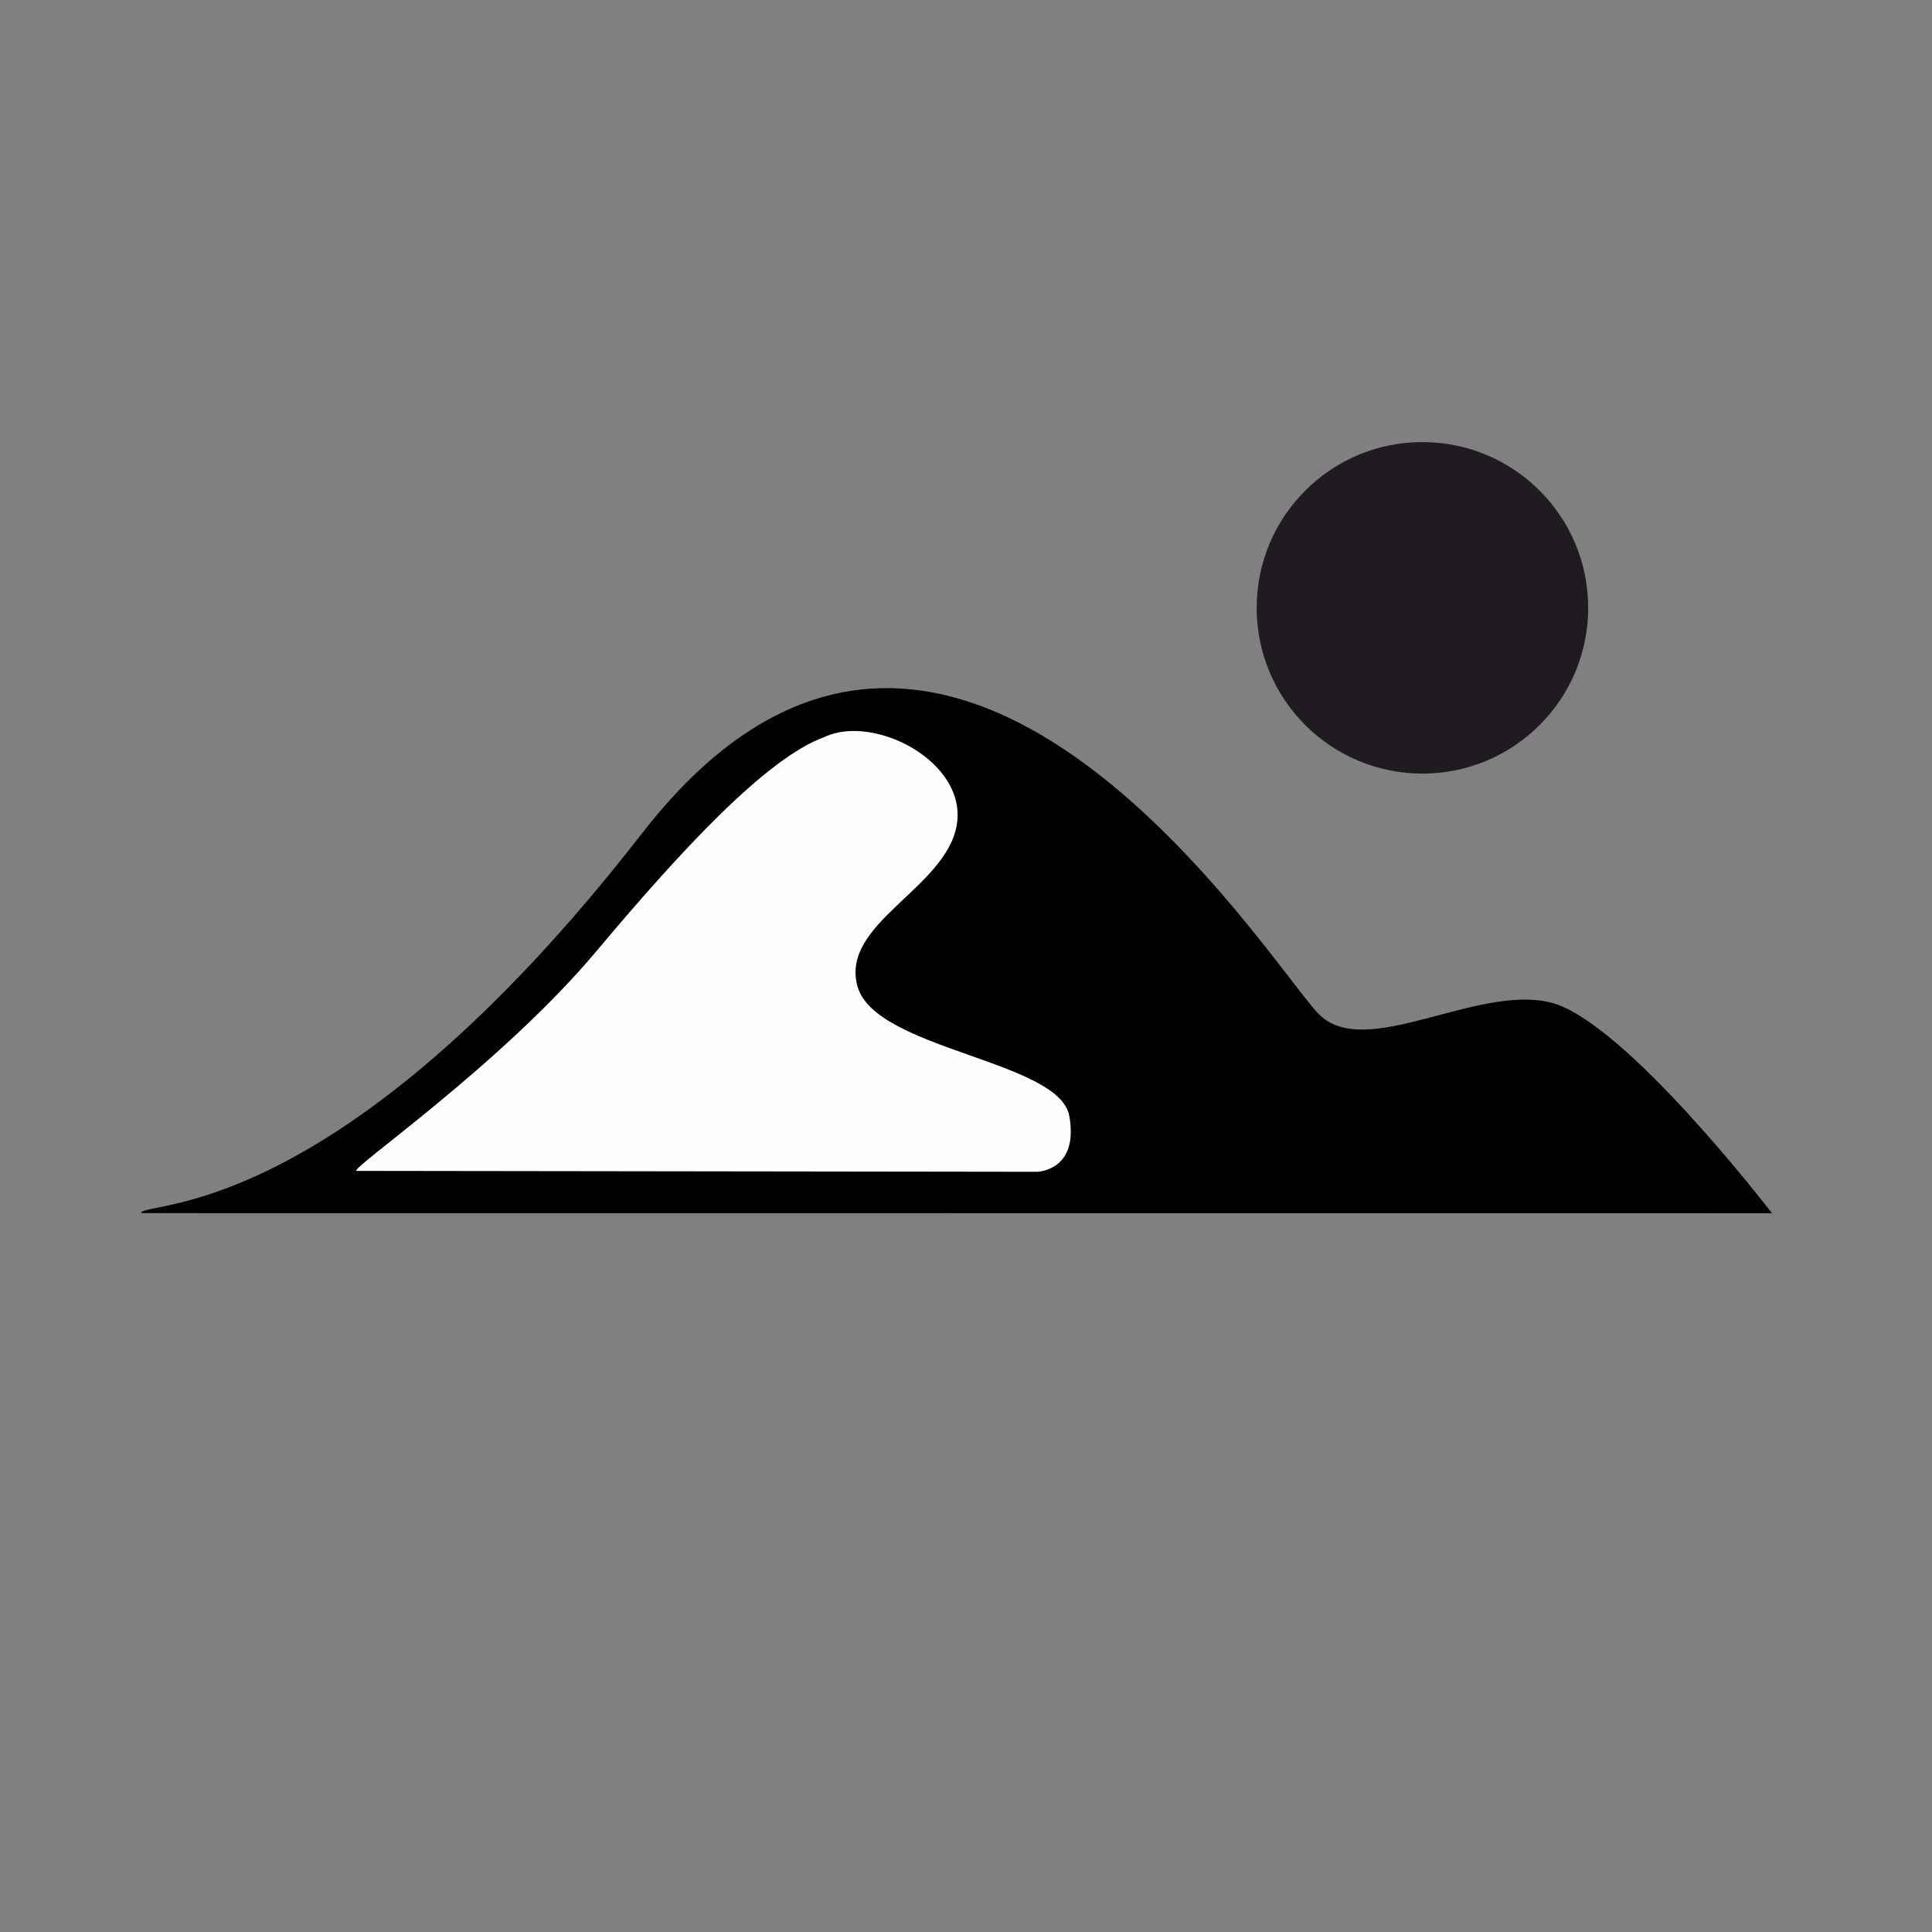
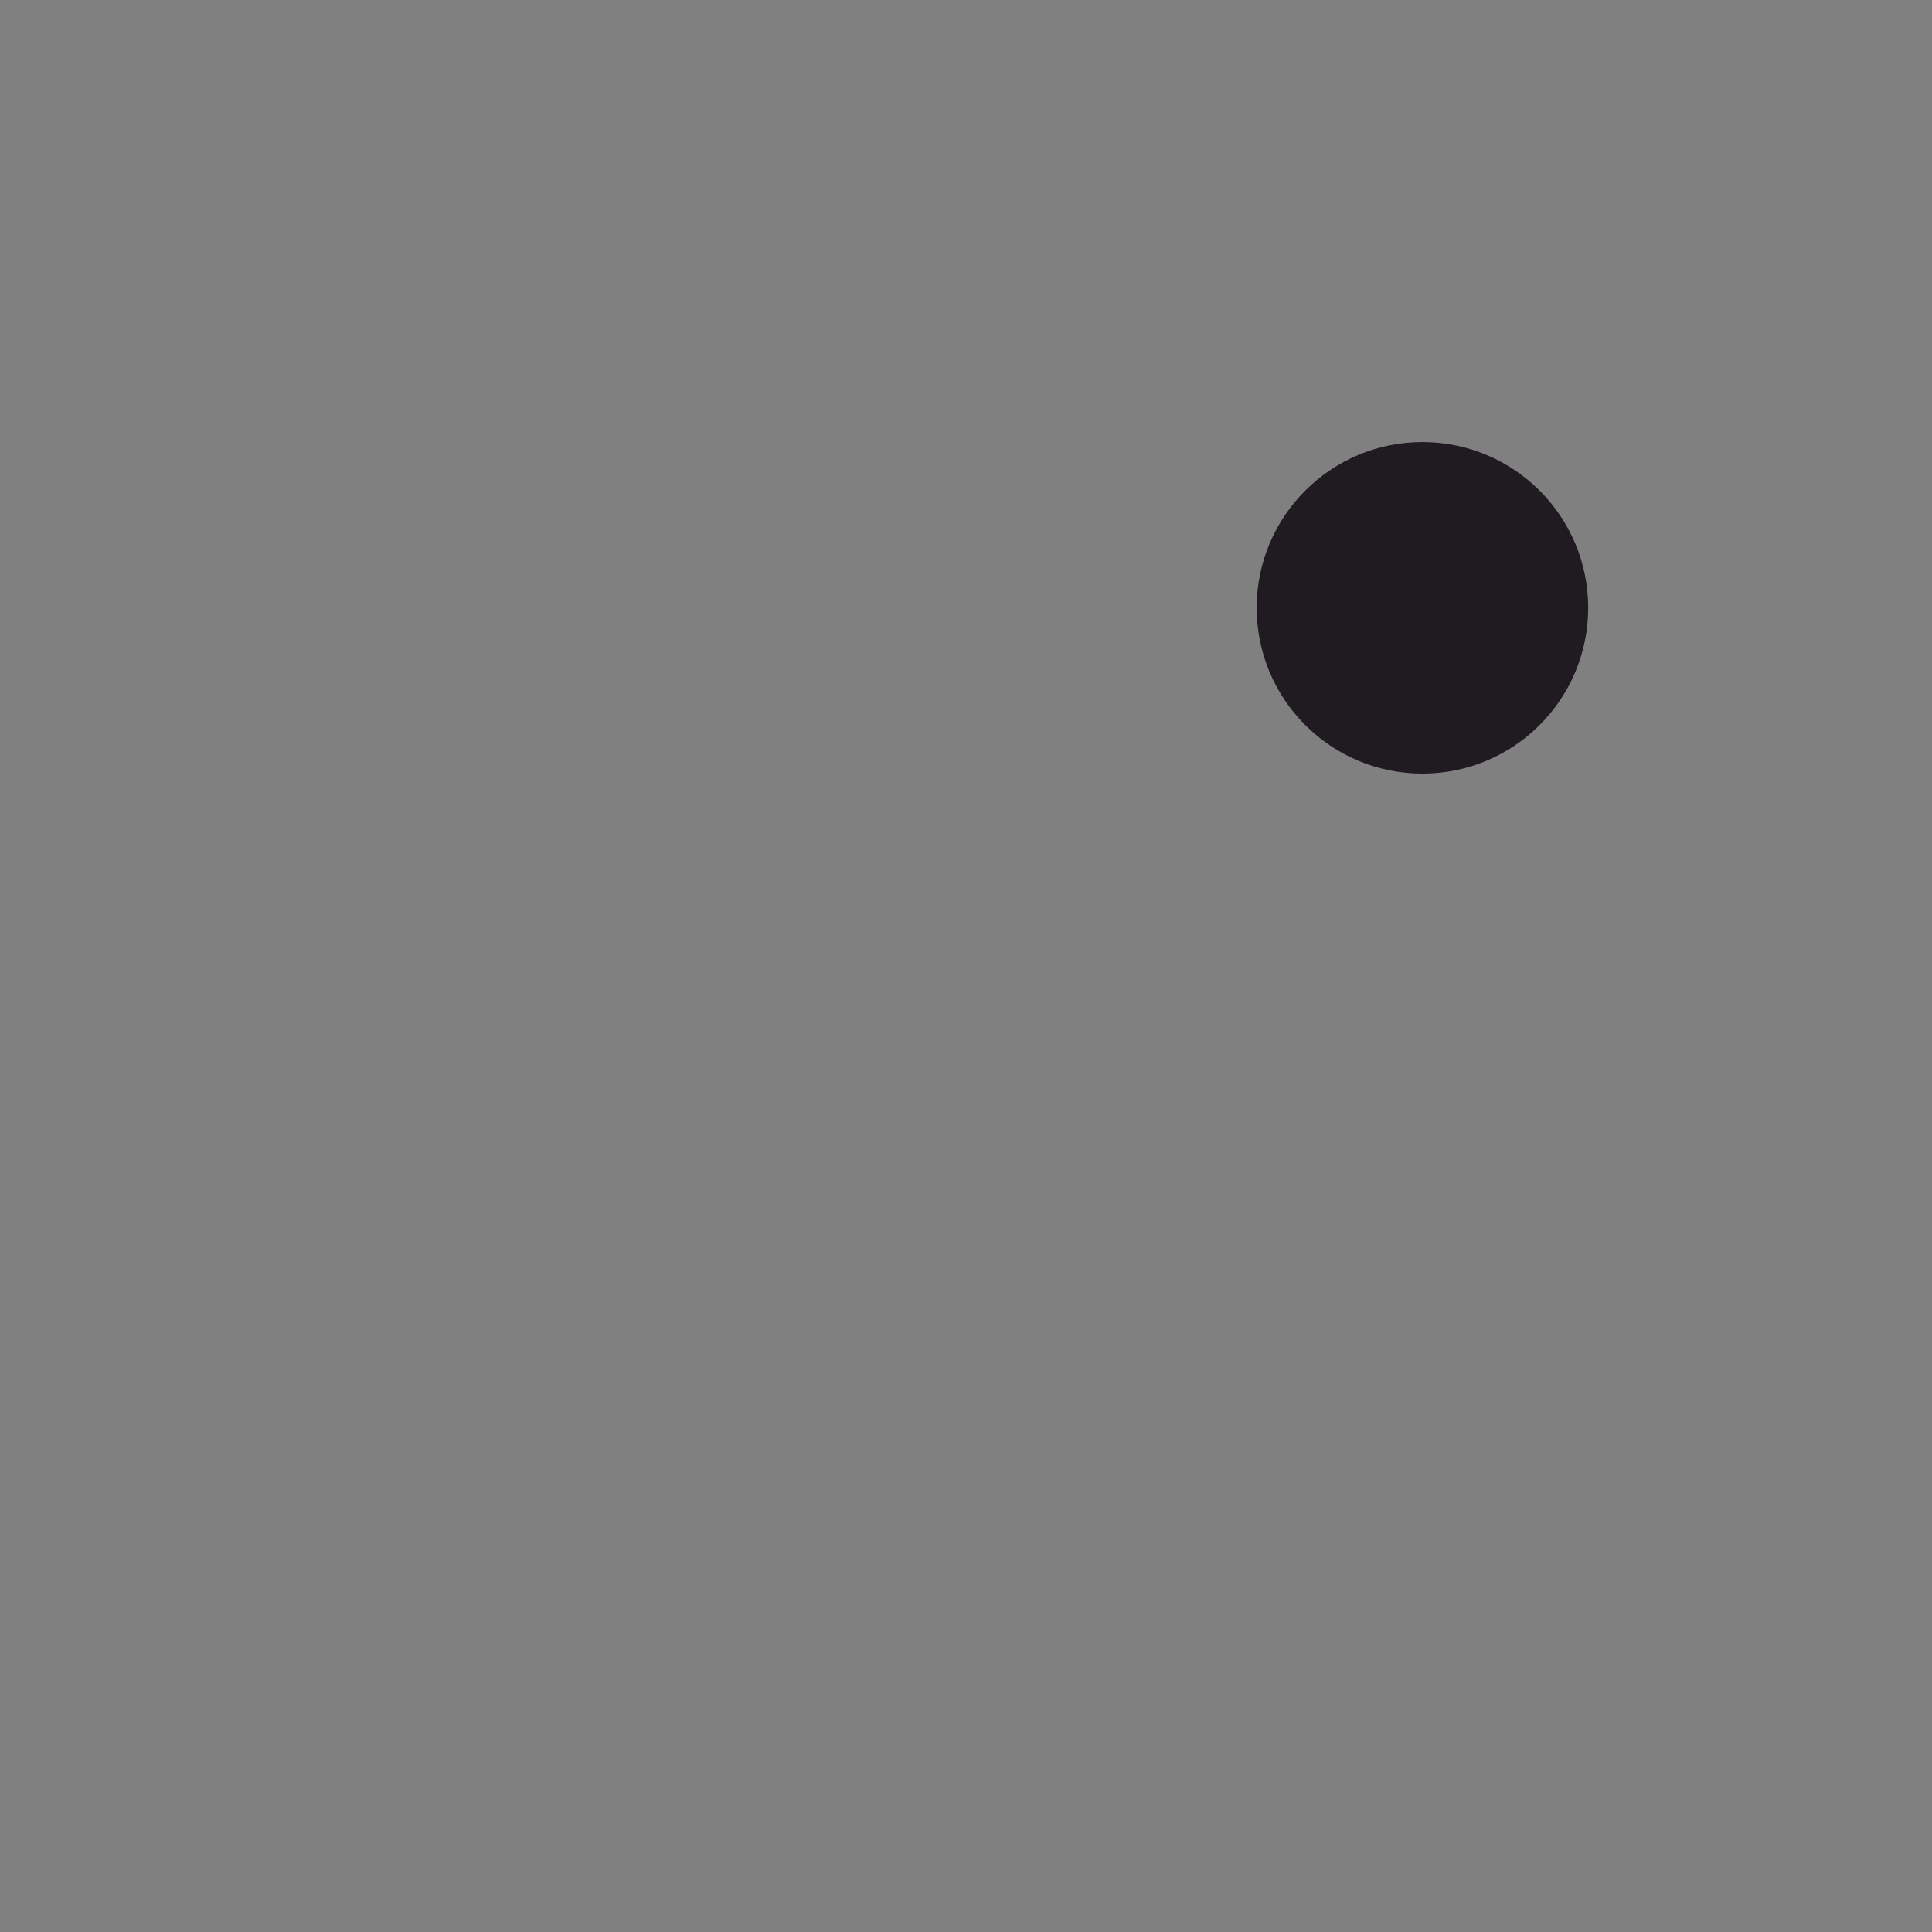
<svg xmlns="http://www.w3.org/2000/svg" xml:space="preserve" width="120mm" height="120mm" style="shape-rendering:geometricPrecision; text-rendering:geometricPrecision; image-rendering:optimizeQuality; fill-rule:evenodd; clip-rule:evenodd" viewBox="0 0 12000 12000">
  <rect x="0" y="0" width="12000" height="12000" fill="#808080" stroke="none" />
  <defs>
    <style type="text/css">  .fil2 {fill:#FEFEFE} .fil0 {fill:#1F1B20} .fil1 {fill:black}  </style>
  </defs>
  <g id="Слой_x0020_1">
    <circle class="fil0" cx="8834.96" cy="3775.41" r="1029.56" />
-     <path class="fil1" d="M877.52 7534.86c-6.94,-81.22 1207.64,90.84 3111.77,-2360.59 1904.13,-2451.43 3916.82,850.53 4207.78,1130.29 290.97,279.76 973.61,-190.24 1432.44,-78.34 458.83,111.9 1376.49,1309.34 1376.49,1309.34l-10128.48 -0.7z" />
-     <path class="fil2" d="M5119.58 4578.35c307.77,-147.56 892.48,153.88 822.53,548.36 -69.96,394.49 -727.4,609.91 -615.5,1001.59 111.9,391.68 1253.39,458.83 1314.93,802.95 61.55,344.12 -201.43,346.91 -201.43,346.91l-4224.59 -5.59c-63.12,-0.09 892.7,-654.16 1488.32,-1363.92 517.48,-616.64 1053.43,-1199.26 1415.74,-1330.3z" />
  </g>
</svg>